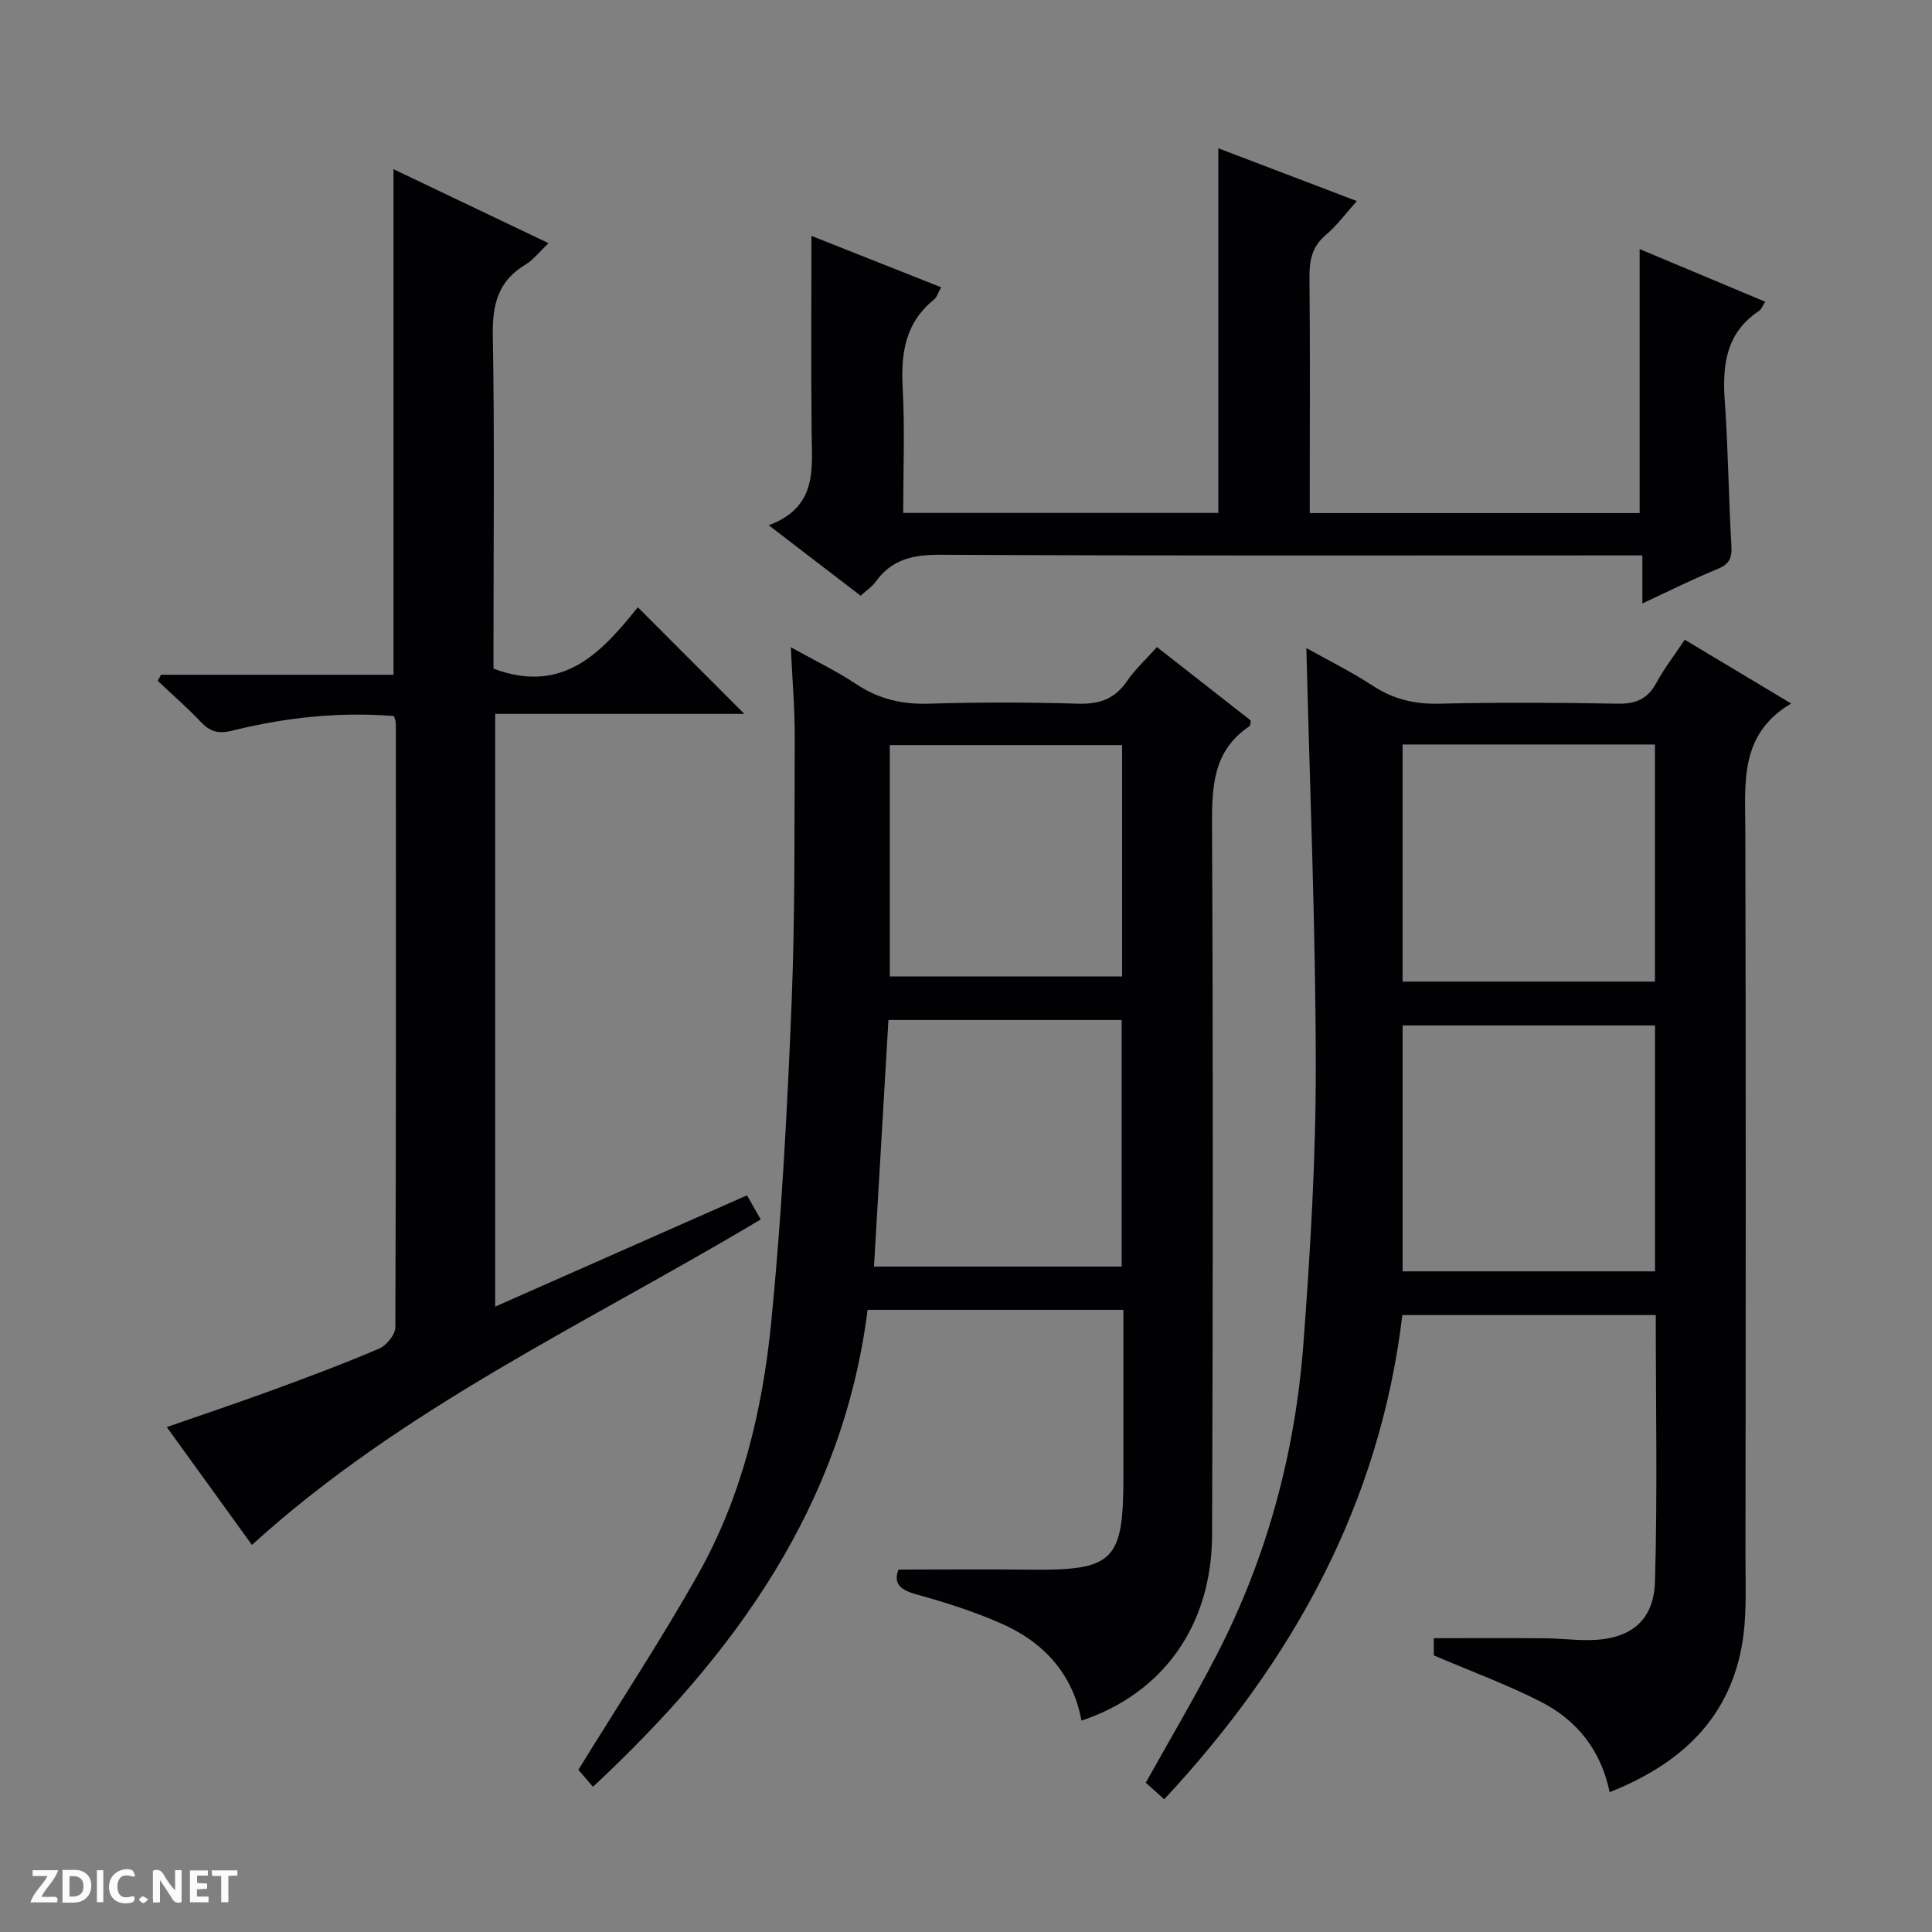
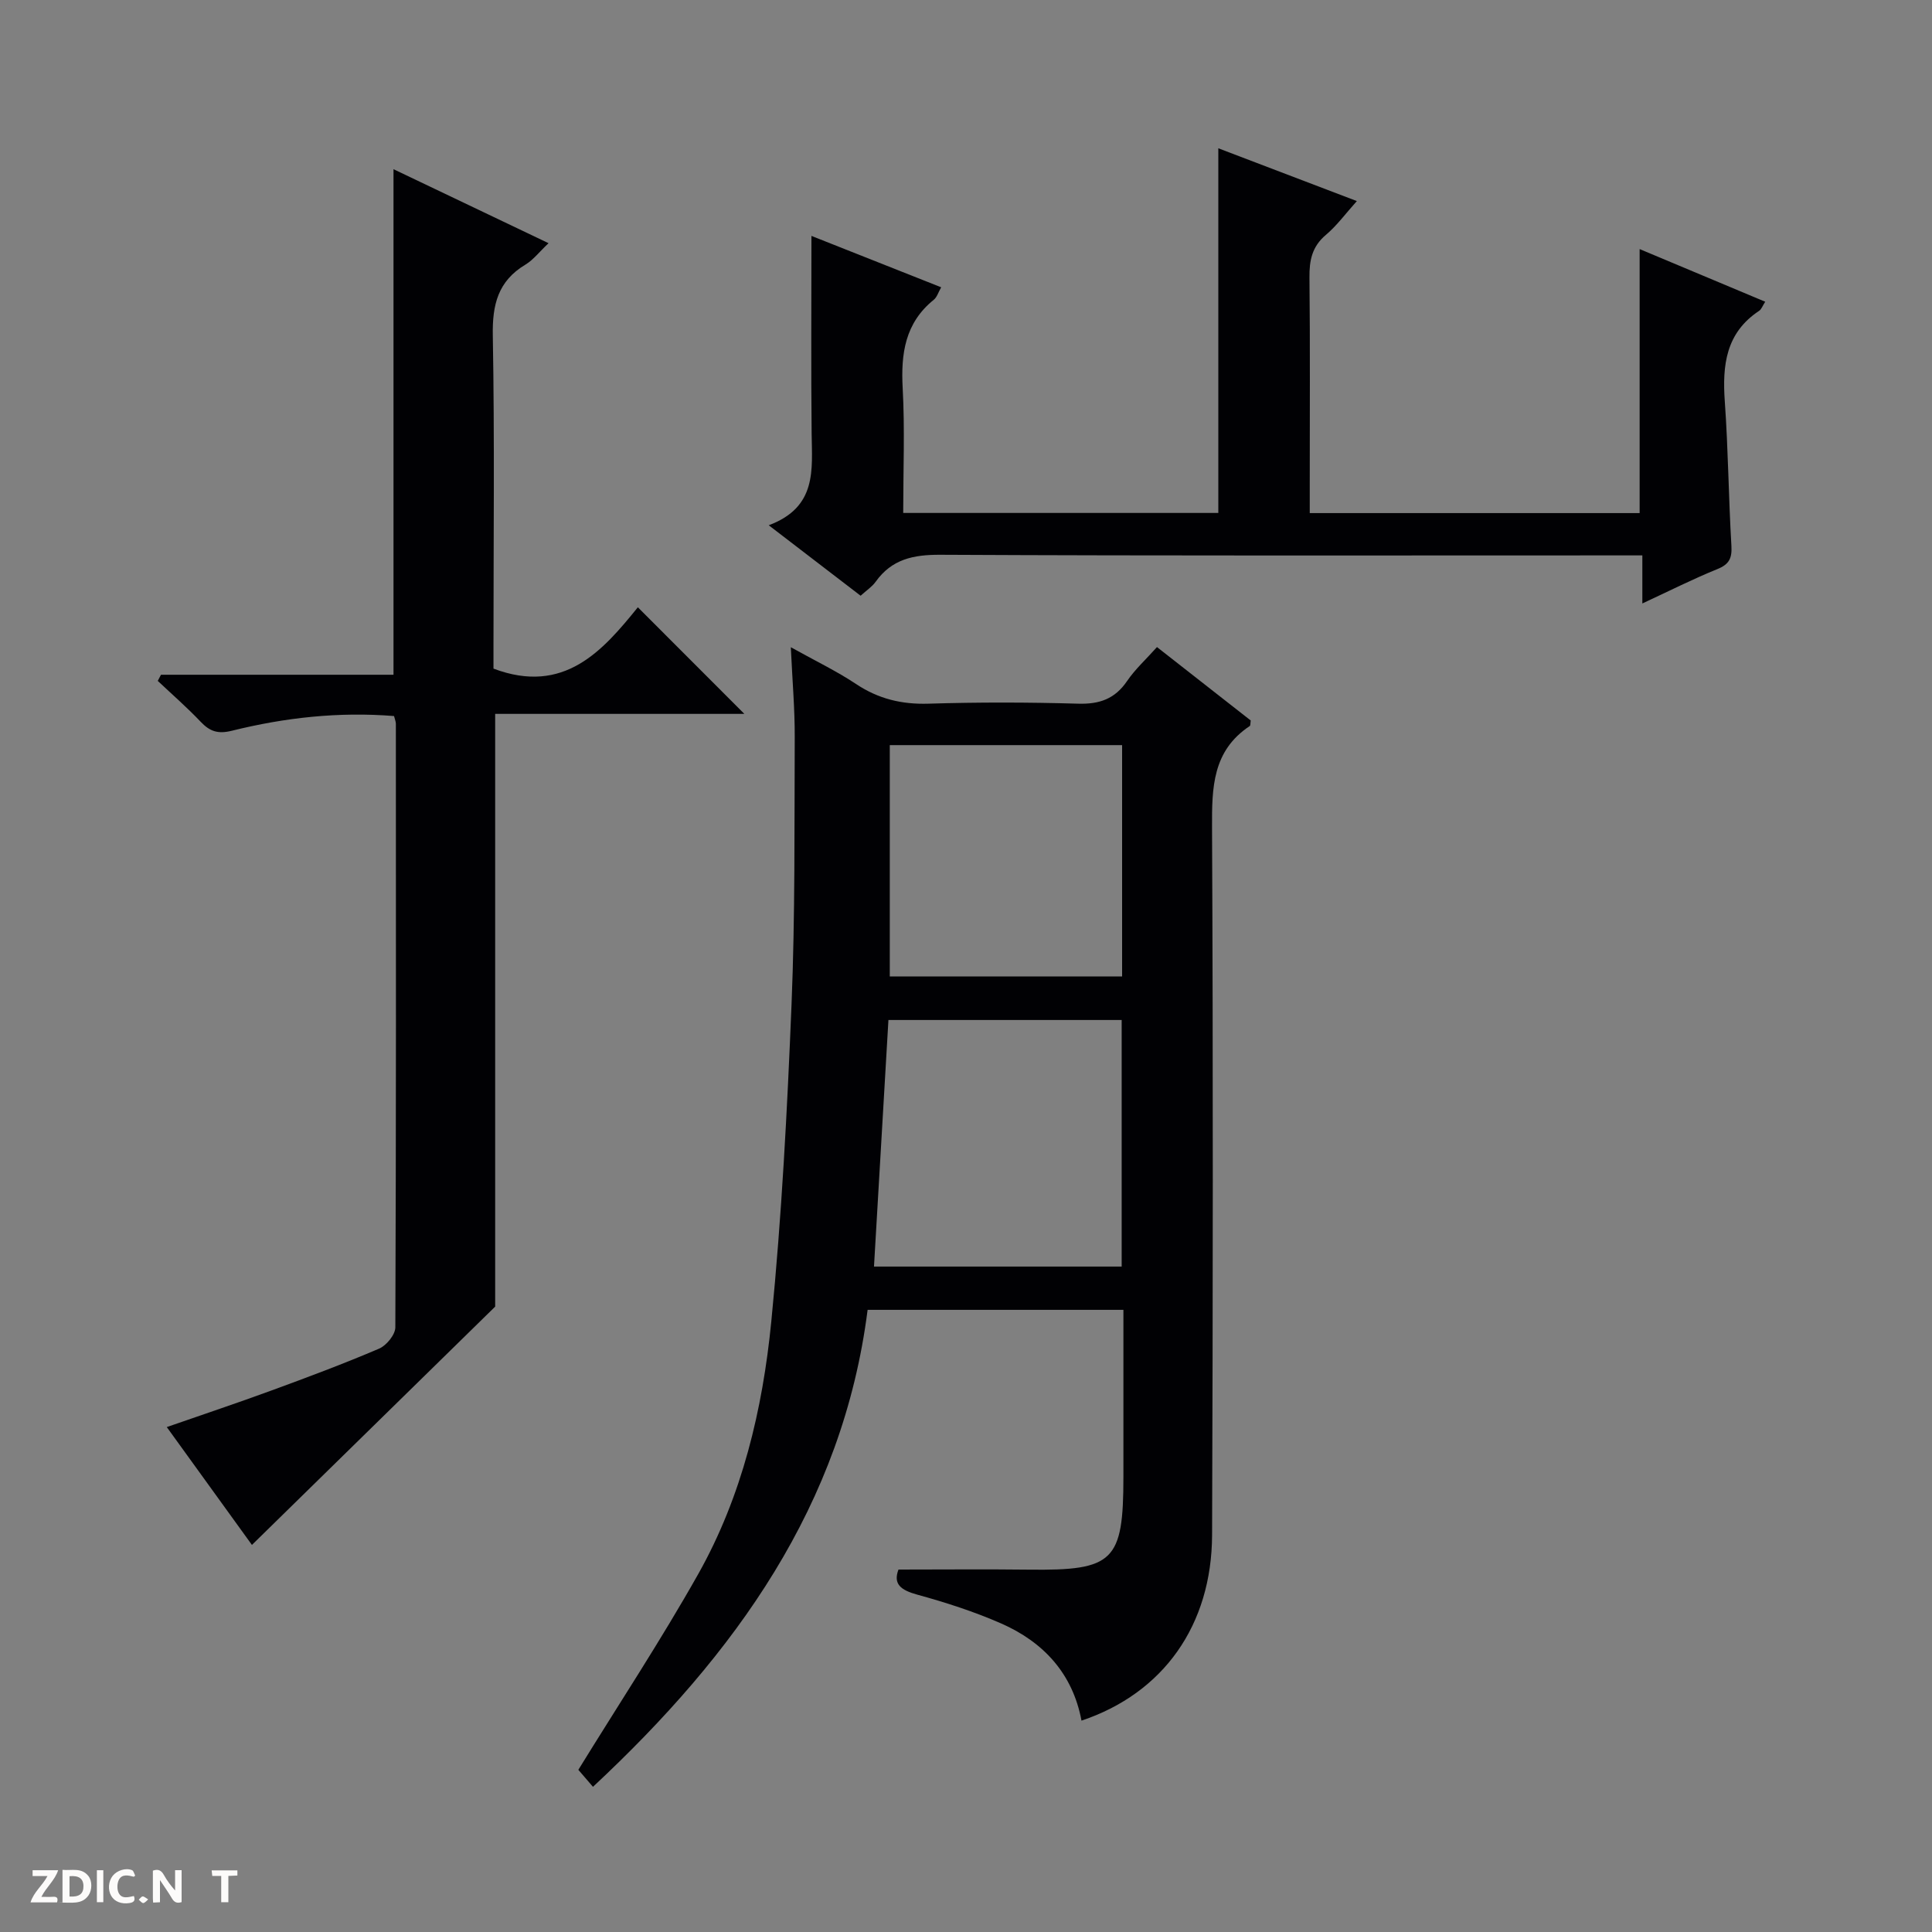
<svg xmlns="http://www.w3.org/2000/svg" enable-background="new 0 0 400 400" viewBox="0 0 400 400">
  <rect x="0" y="0" width="400" height="400" fill="#808080" stroke="none" />
  <g fill="#fcfbfa">
    <path d="m37.59 393.81c-.92.31-1.52.05-2-.78-.7-1.2-1.52-2.34-2.47-3.78v4.59c-.55.03-.95.05-1.41.07-.03-.37-.06-.64-.06-.91 0-1.91 0-3.81 0-5.7 1.13-.41 1.77-.03 2.29.91.62 1.11 1.38 2.14 2.31 3.19v-4.2h1.35v6.61z" />
    <path d="m12.94 393.88v-6.75c1.9.19 3.93-.54 5.37 1.29.8 1.01.78 2.88.03 3.97-1.37 1.97-3.4 1.51-6.4 1.49m2.45-1.22c2.04.12 2.92-.58 2.89-2.21-.03-1.51-.98-2.19-2.89-2z" />
    <path d="m11.81 393.87h-5.49c.68-2.18 2.47-3.48 3.51-5.45h-3.08v-1.21h5.29c-.71 2.13-2.44 3.48-3.47 5.51.86 0 1.63.04 2.39-.01.79-.05 1.14.21.85 1.16" />
-     <path d="m39.33 393.86v-6.61h3.7v1.07h-2.22v1.52c.68.04 1.34.09 2.07.13v1.07c-.72.05-1.38.09-2.1.14v1.48h2.4v1.19h-3.85z" />
    <path d="m27.71 388.56c-1.15-.3-2.46-.61-3.1.64-.37.73-.41 1.93-.06 2.67.63 1.35 1.99.93 3.17.68.35.94-.01 1.32-.93 1.46-1.62.25-3.05-.27-3.76-1.48-.73-1.24-.6-3.03.31-4.17.88-1.11 2.71-1.7 4-1.16.32.13.44.74.65 1.12-.1.08-.19.16-.28.24" />
    <path d="m49.15 387.24v1.07c-.59.02-1.17.05-1.87.08v5.44h-1.48v-5.44h-1.85c-.05-.4-.08-.73-.13-1.15z" />
    <path d="m20.06 387.21h1.33v6.62h-1.33z" />
    <path d="m30.68 393.25c-.39.38-.8.79-1.05.76-.32-.05-.6-.45-.9-.7.26-.24.51-.64.8-.67.29-.04.62.3 1.15.61" />
  </g>
-   <path d="m241.04 372.52c-1.47-1.32-2.67-2.4-3.82-3.43 5-8.98 10.14-17.65 14.75-26.59 10.39-20.18 16.2-41.79 17.89-64.33 1.44-19.22 2.59-38.51 2.56-57.77-.04-28.61-1.24-57.23-1.95-86.23 4.65 2.61 9.37 4.94 13.74 7.8 4.22 2.76 8.57 3.83 13.61 3.72 12.33-.27 24.66-.24 36.99 0 3.77.07 6.26-.88 8.09-4.26 1.64-3.02 3.77-5.77 5.91-8.98 7.24 4.34 14.19 8.51 22.03 13.2-10.76 6.38-9.51 16.38-9.49 26.25.13 50.16.09 100.32.03 150.48-.01 6.27.34 12.69-.83 18.78-2.88 15.09-12.94 24.2-27.29 29.89-1.75-8.53-6.68-14.86-14.19-18.69-7.04-3.59-14.5-6.33-22.22-9.63 0-.94 0-2.54 0-3.56 7.74 0 15.32-.04 22.89.02 2.98.02 5.97.38 8.95.38 8.62-.01 13.71-3.75 13.96-12.17.52-18.27.16-36.57.16-55.13-17.5 0-34.75 0-52.47 0-4.67 39.05-22.63 71.61-49.3 100.25zm101.61-109.3c0-17.2 0-34.08 0-50.91-17.58 0-34.8 0-52.25 0v50.91zm-52.26-109.08v49.09h52.25c0-16.55 0-32.76 0-49.09-17.47 0-34.59 0-52.25 0z" fill="#010104" />
  <path d="m122.77 369.94c-1.44-1.68-2.51-2.92-3.03-3.52 8.42-13.67 17.1-26.83 24.82-40.53 9.09-16.15 13.34-34.08 15.13-52.31 2.15-21.81 3.3-43.74 4.19-65.64.75-18.45.58-36.93.66-55.4.02-5.8-.49-11.6-.81-18.54 5.04 2.81 9.45 4.92 13.48 7.6 4.63 3.09 9.46 4.26 15.02 4.09 10.32-.32 20.66-.3 30.99 0 4.41.13 7.61-.98 10.13-4.69 1.67-2.45 3.93-4.5 6.19-7.03 6.51 5.1 13 10.18 19.41 15.2-.09.55-.03 1.03-.21 1.15-7.72 5.13-7.84 12.74-7.8 21.02.23 48.82.18 97.64.01 146.46-.07 18.68-10.08 32.76-27.04 38.44-1.81-9.73-7.87-16.28-16.65-20.13-5.59-2.45-11.47-4.34-17.37-5.96-3.41-.94-5.01-2.2-3.87-5.19 9.17 0 18.1-.09 27.02.02 17.54.21 19.55-1.71 19.55-19.24 0-9.66 0-19.33 0-28.99 0-1.79 0-3.58 0-5.56-17.91 0-35.2 0-52.96 0-5.14 40.43-27.31 71.17-56.86 98.75zm109.46-107.71c0-17.19 0-34.07 0-51.05-16.14 0-31.93 0-48.29 0-.99 16.99-1.98 33.83-2.99 51.05zm-48.01-60.07h48.1c0-16.17 0-31.91 0-47.89-16.14 0-32.01 0-48.1 0z" fill="#010104" />
-   <path d="m52.16 319.86c-5.6-7.75-11.42-15.81-17.63-24.4 7.49-2.61 14.63-4.99 21.69-7.58 7.48-2.74 14.95-5.53 22.27-8.66 1.52-.65 3.35-2.89 3.36-4.4.17-41.65.13-83.31.11-124.96 0-.46-.21-.92-.38-1.61-11.4-.92-22.58.31-33.56 3.04-2.91.72-4.57.15-6.48-1.86-2.81-2.96-5.9-5.65-8.88-8.46.22-.42.45-.84.67-1.27h48.14c0-35.15 0-69.68 0-104.67 10.56 5.04 21.11 10.07 32.1 15.32-1.89 1.78-3.14 3.44-4.79 4.44-5.68 3.4-6.87 8.3-6.75 14.67.38 21.32.14 42.65.14 63.98v4.99c14.6 5.51 22.62-3.7 29.89-12.7 7.67 7.68 14.9 14.92 22.05 22.07-16.58 0-33.91 0-51.59 0v122.72c17.48-7.72 34.67-15.32 52.14-23.04.99 1.74 1.78 3.14 2.84 4.99-35.83 21.43-74 38.88-105.34 67.39z" fill="#010104" />
+   <path d="m52.16 319.86c-5.6-7.75-11.42-15.81-17.63-24.4 7.49-2.61 14.63-4.99 21.69-7.58 7.48-2.74 14.95-5.53 22.27-8.66 1.52-.65 3.35-2.89 3.36-4.4.17-41.65.13-83.31.11-124.96 0-.46-.21-.92-.38-1.61-11.4-.92-22.58.31-33.56 3.04-2.91.72-4.57.15-6.48-1.86-2.81-2.96-5.9-5.65-8.88-8.46.22-.42.45-.84.67-1.27h48.14c0-35.15 0-69.68 0-104.67 10.56 5.04 21.11 10.07 32.1 15.32-1.89 1.78-3.14 3.44-4.79 4.44-5.68 3.4-6.87 8.3-6.75 14.67.38 21.32.14 42.65.14 63.98v4.99c14.6 5.51 22.62-3.7 29.89-12.7 7.67 7.68 14.9 14.92 22.05 22.07-16.58 0-33.91 0-51.59 0v122.72z" fill="#010104" />
  <path d="m159.16 108.75c10.06-3.77 8.96-11.51 8.88-19.02-.14-13.45-.04-26.91-.04-40.89 8.52 3.38 17.51 6.94 26.86 10.64-.6 1.04-.87 2.06-1.54 2.59-5.93 4.79-6.82 11.12-6.43 18.28.46 8.46.11 16.97.11 25.85h65.24c0-25.21 0-50.09 0-75.5 9.43 3.59 18.67 7.12 28.68 10.93-2.31 2.57-4.13 5.08-6.42 7.01-2.87 2.42-3.43 5.29-3.39 8.82.15 14.33.06 28.67.06 43v5.77h68.3c0-18.09 0-36.09 0-54.66 8.73 3.66 17.22 7.22 26 10.9-.56.86-.78 1.57-1.27 1.89-6.89 4.56-7.63 11.25-7.1 18.74.71 9.95.78 19.95 1.37 29.91.15 2.57-.46 3.83-2.92 4.82-5.03 2.04-9.9 4.5-15.52 7.11 0-3.68 0-6.57 0-9.95-2.43 0-4.38 0-6.34 0-46.33 0-92.67.1-139-.13-5.6-.03-10.05.91-13.39 5.58-.74 1.04-1.9 1.79-3.12 2.9-6.02-4.62-11.94-9.16-19.02-14.59z" fill="#010104" />
</svg>